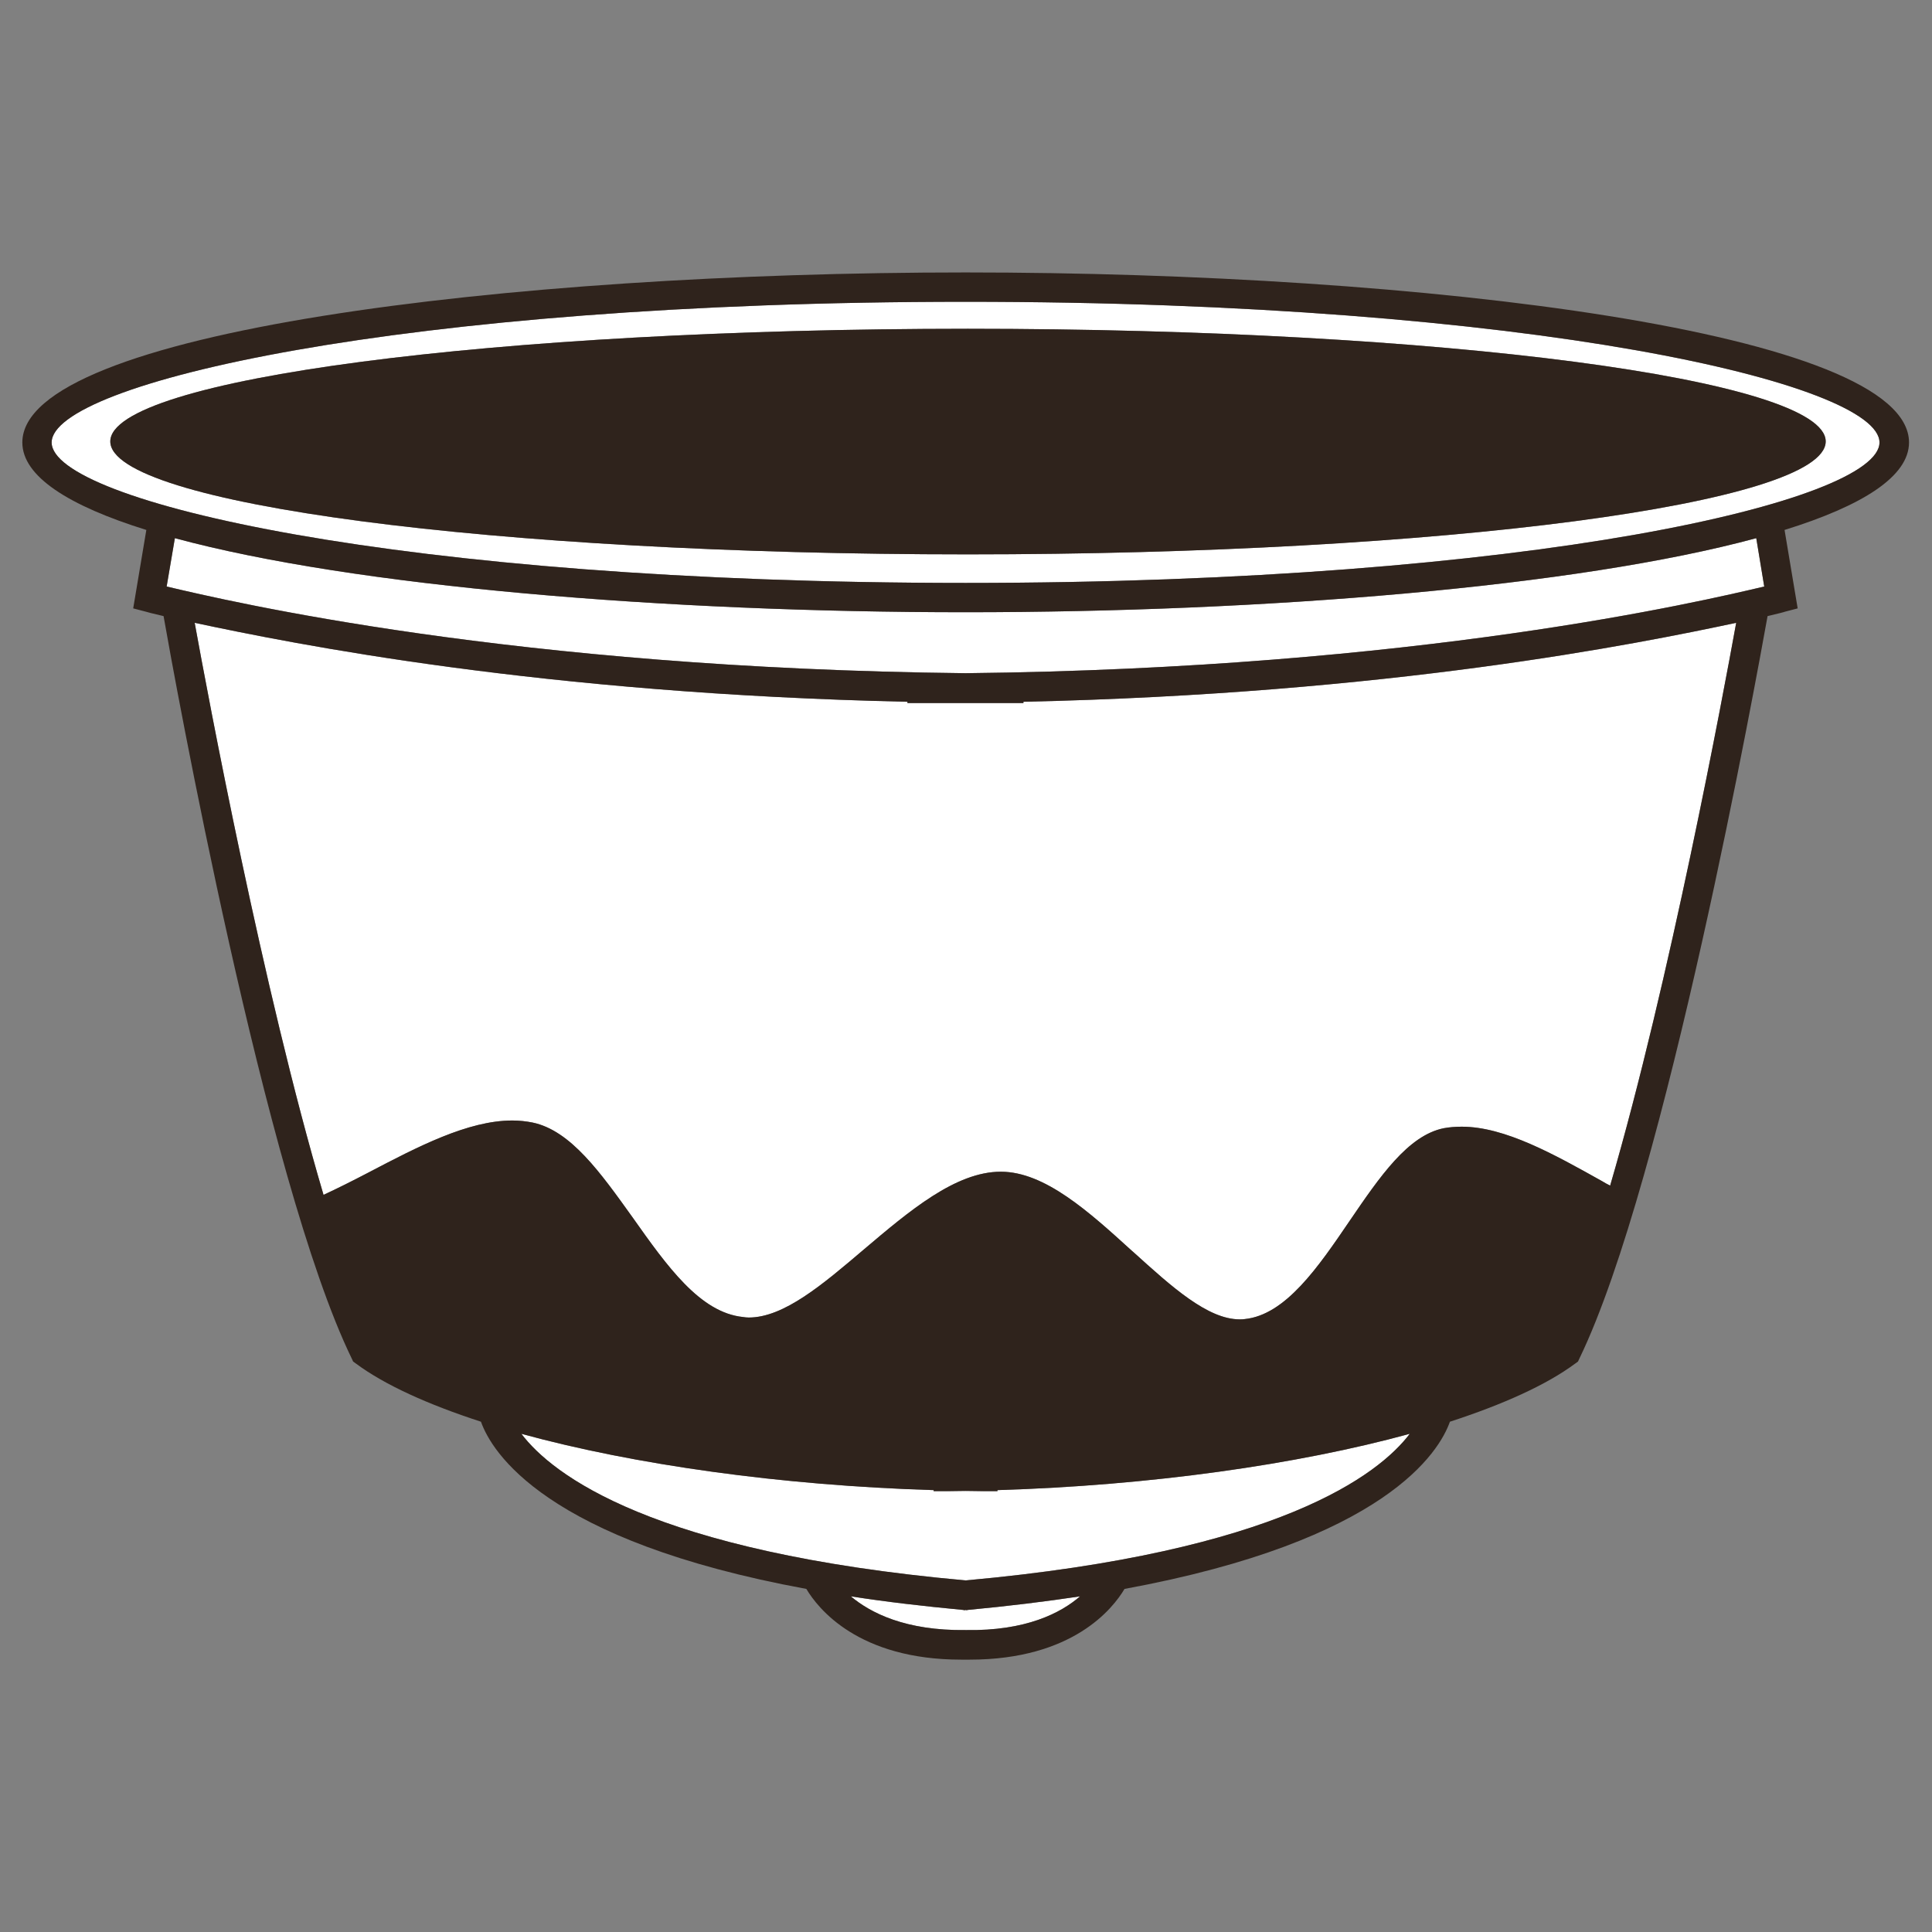
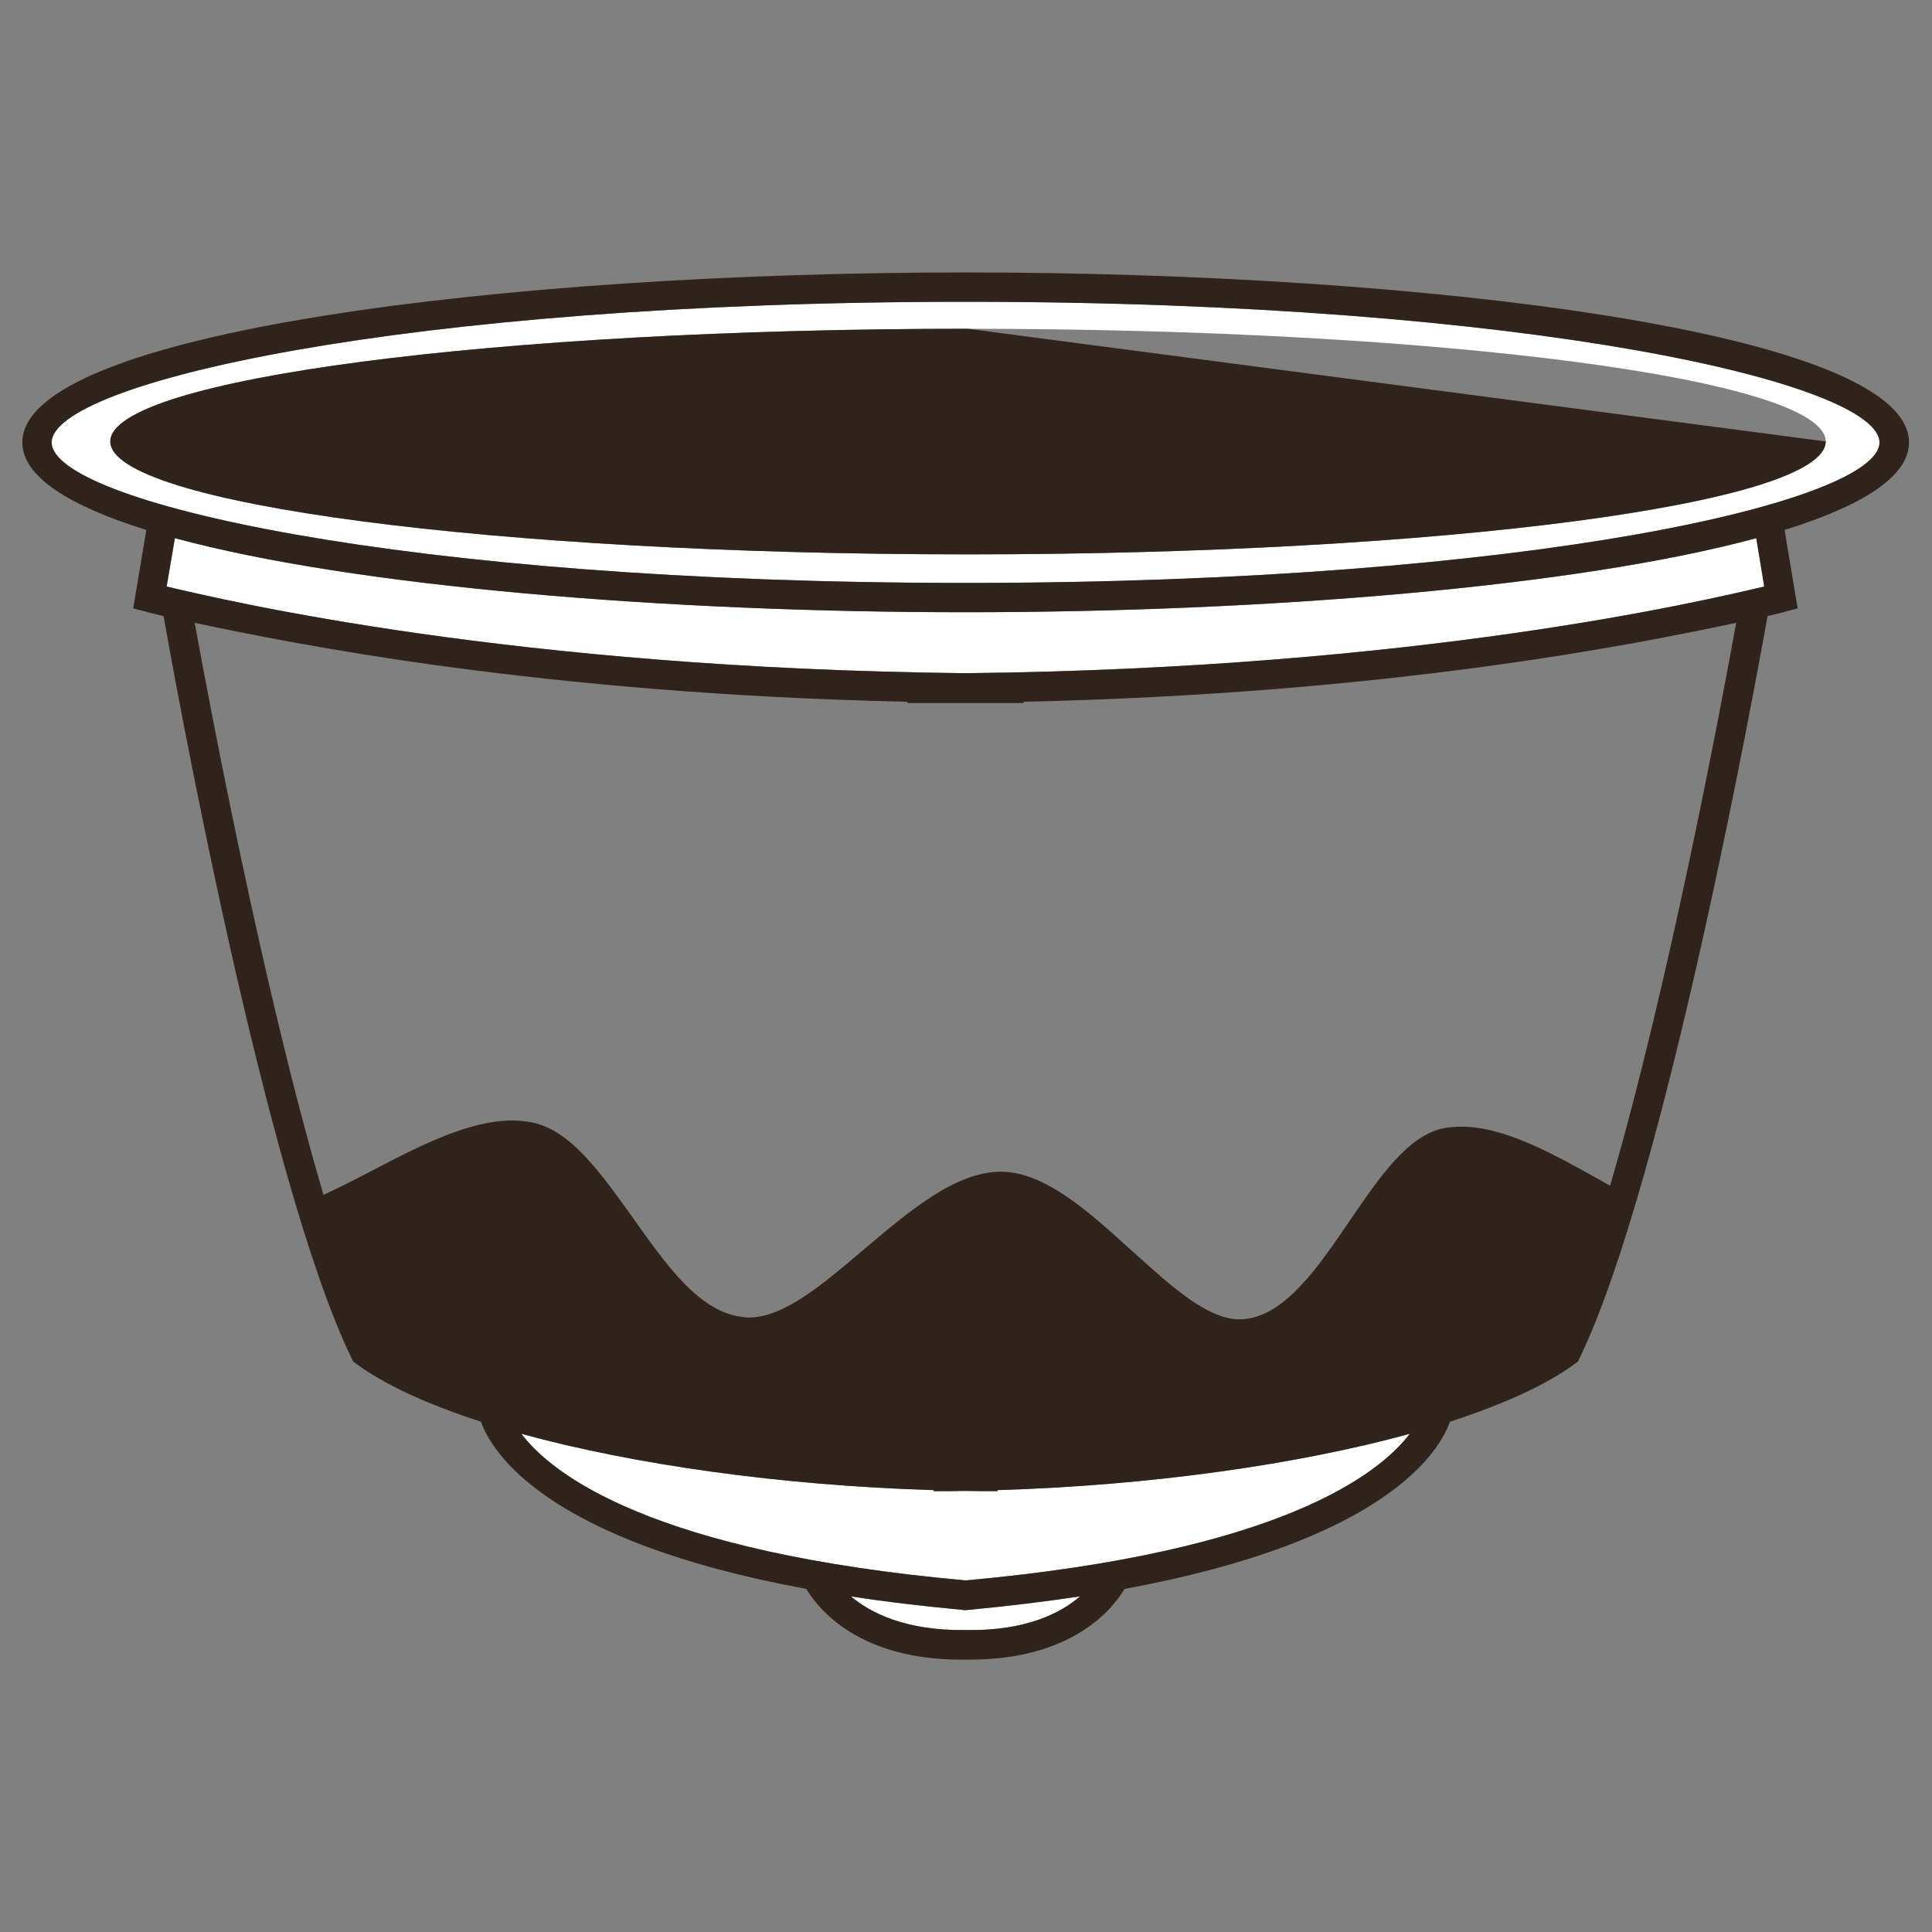
<svg xmlns="http://www.w3.org/2000/svg" xmlns:ns1="http://www.inkscape.org/namespaces/inkscape" xmlns:ns2="http://sodipodi.sourceforge.net/DTD/sodipodi-0.dtd" version="1.1" width="512" height="512" id="svg7137" ns1:version="0.48.5 r10040" ns2:docname="sistemi_dolce_gusto.svg">
  <rect width="100%" height="100%" fill="#808080" stroke="none" />
  <ns2:namedview pagecolor="#ffffff" bordercolor="#666666" borderopacity="1" objecttolerance="10" gridtolerance="10" guidetolerance="10" ns1:pageopacity="0" ns1:pageshadow="2" ns1:window-width="1680" ns1:window-height="981" id="namedview700" showgrid="false" ns1:zoom="0.16296602" ns1:cx="848.08867" ns1:cy="362.82695" ns1:window-x="3192" ns1:window-y="46" ns1:window-maximized="1" ns1:current-layer="svg7137" />
  <defs id="defs7139">
    <clipPath id="clipPath16">
-       <path d="m 0,172 1763.836,0 0,-172 L 0,0 0,172 z" id="path18" />
-     </clipPath>
+       </clipPath>
    <clipPath id="clipPath44">
      <path d="m 43.864,113.717 c -0.066,-6.776 14.62,-12.414 32.803,-12.592 l 0,0 c 18.182,-0.179 32.976,5.169 33.043,11.944 l 0,0 c 0.067,6.774 -14.62,12.412 -32.802,12.591 l 0,0 c -0.298,0.003 -0.591,0.004 -0.887,0.004 l 0,0 c -17.773,0 -32.091,-5.284 -32.157,-11.947" id="path46" />
    </clipPath>
  </defs>
  <g id="g9972" transform="matrix(6.214,0,0,-6.214,-4418.925,856.881)">
    <g id="g2124" transform="translate(752.368,69.233)">
      <path ns1:connector-curvature="0" style="fill:#ffffff;fill-opacity:1;fill-rule:nonzero;stroke:none" id="path2126" d="M 0,0 C 1.756,0.165 3.357,0.362 4.816,0.582 3.993,-0.132 2.501,-0.899 -0.055,-0.855 -2.633,-0.889 -4.124,-0.12 -4.958,0.582 -3.488,0.352 -1.887,0.165 -0.143,0 l 0.012,-0.011 C -0.109,-0.011 -0.088,0 -0.065,0 -0.044,0 -0.021,-0.011 0,-0.011 L 0,0 z" />
    </g>
    <g id="g2128" transform="translate(771.247,76.748)">
      <path ns1:connector-curvature="0" style="fill:#ffffff;fill-opacity:1;fill-rule:nonzero;stroke:none" id="path2130" d="m 0,0 c -1.316,-1.733 -5.562,-5.046 -18.944,-6.253 -13.394,1.207 -17.628,4.52 -18.945,6.253 4.805,-1.316 11.079,-2.205 17.584,-2.402 l 0,-0.044 c 0.451,0 0.9,0 1.361,0.01 0.449,-0.01 0.899,-0.01 1.36,-0.01 l 0,0.044 C -11.09,-2.205 -4.805,-1.316 0,0" />
    </g>
    <g id="g2132" transform="translate(779.452,87.52)">
-       <path ns1:connector-curvature="0" style="fill:#ffffff;fill-opacity:1;fill-rule:nonzero;stroke:none" id="path2134" d="m 0,0 c -2.04,1.141 -4.146,2.325 -5.989,2.325 -0.275,0 -0.527,-0.021 -0.768,-0.065 -1.524,-0.308 -2.731,-2.073 -4.004,-3.939 -1.349,-1.985 -2.742,-4.026 -4.486,-4.201 -0.066,-0.012 -0.143,-0.012 -0.209,-0.012 -1.371,0 -2.906,1.394 -4.53,2.864 l -0.077,0.066 c -1.821,1.656 -3.708,3.367 -5.583,3.367 -1.931,0 -3.906,-1.677 -5.836,-3.312 -1.755,-1.492 -3.412,-2.907 -4.914,-2.907 -0.088,0 -0.166,0.01 -0.243,0.022 -1.832,0.187 -3.235,2.161 -4.716,4.256 -1.361,1.897 -2.633,3.696 -4.256,4.037 -0.275,0.055 -0.571,0.088 -0.867,0.088 -1.898,0 -4.037,-1.119 -6.154,-2.228 -0.691,-0.361 -1.306,-0.669 -1.898,-0.943 -2.588,8.754 -4.925,21.26 -5.495,24.396 4.222,-0.899 14.787,-3.027 30.396,-3.367 l 0,-0.054 4.947,0 0,0.054 C -9.061,20.787 1.492,22.915 5.716,23.814 5.156,20.722 2.886,8.534 0.341,-0.187 0.22,-0.132 0.11,-0.066 0,0" />
-     </g>
+       </g>
    <g id="g2136" transform="translate(752.303,111.785)">
      <path ns1:connector-curvature="0" style="fill:#ffffff;fill-opacity:1;fill-rule:nonzero;stroke:none" id="path2138" d="m 0,0 c 12.769,0 26.063,1.086 33.721,3.159 l 0.34,-2.062 C 31.406,0.472 19.307,-2.392 0,-2.6 -19.317,-2.392 -31.417,0.472 -34.072,1.097 l 0.351,2.062 C -26.064,1.086 -12.769,0 0,0" />
    </g>
    <g id="g2140" transform="translate(752.303,125.025)">
      <path ns1:connector-curvature="0" style="fill:#ffffff;fill-opacity:1;fill-rule:nonzero;stroke:none" id="path2142" d="m 0,0 c 24.155,0 38.976,-3.488 38.976,-6 0,-2.502 -14.821,-5.99 -38.976,-5.99 -24.145,0 -38.976,3.488 -38.976,5.99 0,2.512 14.831,6 38.976,6 m 36.683,-5.956 c 0,2.654 -16.378,4.805 -36.584,4.805 -20.196,0 -36.574,-2.151 -36.574,-4.805 0,-2.655 16.378,-4.816 36.574,-4.816 20.206,0 36.584,2.161 36.584,4.816" />
    </g>
    <g id="g2144" transform="translate(788.985,119.069)">
-       <path ns1:connector-curvature="0" style="fill:#2f231c;fill-opacity:1;fill-rule:nonzero;stroke:none" id="path2146" d="m 0,0 c 0,-2.655 -16.378,-4.816 -36.584,-4.816 -20.195,0 -36.573,2.161 -36.573,4.816 0,2.654 16.378,4.805 36.573,4.805 C -16.378,4.805 0,2.654 0,0" />
+       <path ns1:connector-curvature="0" style="fill:#2f231c;fill-opacity:1;fill-rule:nonzero;stroke:none" id="path2146" d="m 0,0 c 0,-2.655 -16.378,-4.816 -36.584,-4.816 -20.195,0 -36.573,2.161 -36.573,4.816 0,2.654 16.378,4.805 36.573,4.805 " />
    </g>
    <g id="g2148" transform="translate(752.303,109.185)">
      <path ns1:connector-curvature="0" style="fill:#2f231c;fill-opacity:1;fill-rule:nonzero;stroke:none" id="path2150" d="m 0,0 c 19.307,0.208 31.406,3.071 34.061,3.696 l -0.34,2.063 C 26.063,3.686 12.769,2.6 0,2.6 -12.769,2.6 -26.064,3.686 -33.721,5.759 L -34.072,3.696 C -31.417,3.071 -19.317,0.208 0,0 M 32.865,2.149 C 28.642,1.25 18.089,-0.878 2.468,-1.218 l 0,-0.054 -4.947,0 0,0.054 c -15.61,0.34 -26.174,2.468 -30.397,3.367 0.57,-3.136 2.907,-15.642 5.495,-24.396 0.593,0.274 1.207,0.582 1.899,0.943 2.117,1.109 4.255,2.228 6.154,2.228 0.296,0 0.592,-0.033 0.866,-0.088 1.623,-0.341 2.896,-2.14 4.256,-4.037 1.481,-2.095 2.885,-4.07 4.717,-4.256 0.077,-0.012 0.154,-0.022 0.242,-0.022 1.503,0 3.159,1.415 4.914,2.907 1.931,1.635 3.905,3.312 5.836,3.312 1.876,0 3.763,-1.711 5.583,-3.367 l 0.077,-0.066 c 1.624,-1.47 3.159,-2.864 4.53,-2.864 0.067,0 0.143,0 0.209,0.012 1.744,0.175 3.137,2.216 4.487,4.201 1.272,1.865 2.479,3.631 4.004,3.939 0.241,0.044 0.493,0.065 0.767,0.065 1.843,0 3.949,-1.184 5.989,-2.325 0.111,-0.066 0.22,-0.132 0.341,-0.187 2.545,8.721 4.816,20.909 5.375,24.001 M 20.656,-31.922 c -0.45,-1.272 -2.72,-5.079 -13.877,-7.131 -0.494,-0.833 -2.205,-3.016 -6.603,-3.016 l -0.176,0 -0.187,0 c -4.387,0 -6.11,2.183 -6.603,3.016 -11.156,2.052 -13.427,5.859 -13.877,7.131 -2.26,0.735 -4.103,1.568 -5.331,2.479 l -0.121,0.088 -0.066,0.142 c -3.685,7.591 -7.569,29.081 -8.018,31.648 -0.472,0.11 -0.725,0.175 -0.746,0.186 l -0.549,0.143 0.56,3.345 c -3.313,1.032 -5.288,2.283 -5.288,3.731 0,4.717 20.722,7.251 40.226,7.251 19.504,0 40.236,-2.534 40.236,-7.251 0,-1.448 -1.985,-2.699 -5.308,-3.731 L 35.487,2.764 34.938,2.621 C 34.928,2.61 34.664,2.545 34.203,2.435 33.743,-0.121 29.859,-21.622 26.185,-29.213 l -0.066,-0.142 -0.121,-0.088 c -1.228,-0.911 -3.082,-1.744 -5.342,-2.479 M 38.976,9.84 c 0,2.512 -14.821,6 -38.976,6 -24.145,0 -38.976,-3.488 -38.976,-6 0,-2.502 14.831,-5.99 38.976,-5.99 24.155,0 38.976,3.488 38.976,5.99 M 0,-38.69 c 13.383,1.207 17.628,4.519 18.944,6.252 C 14.14,-33.754 7.854,-34.643 1.36,-34.84 l 0,-0.044 c -0.461,0 -0.911,0 -1.36,0.011 -0.461,-0.011 -0.91,-0.011 -1.36,-0.011 l 0,0.044 c -6.505,0.197 -12.78,1.086 -17.584,2.402 1.316,-1.733 5.55,-5.045 18.944,-6.252 m 4.882,-0.68 c -1.459,-0.22 -3.061,-0.417 -4.817,-0.582 l 0,-0.011 c -0.021,0 -0.044,0.011 -0.065,0.011 -0.022,0 -0.044,-0.011 -0.065,-0.011 l -0.012,0.011 c -1.744,0.165 -3.346,0.351 -4.816,0.582 0.834,-0.702 2.326,-1.471 4.904,-1.438 2.555,-0.044 4.048,0.724 4.871,1.438" />
    </g>
  </g>
</svg>